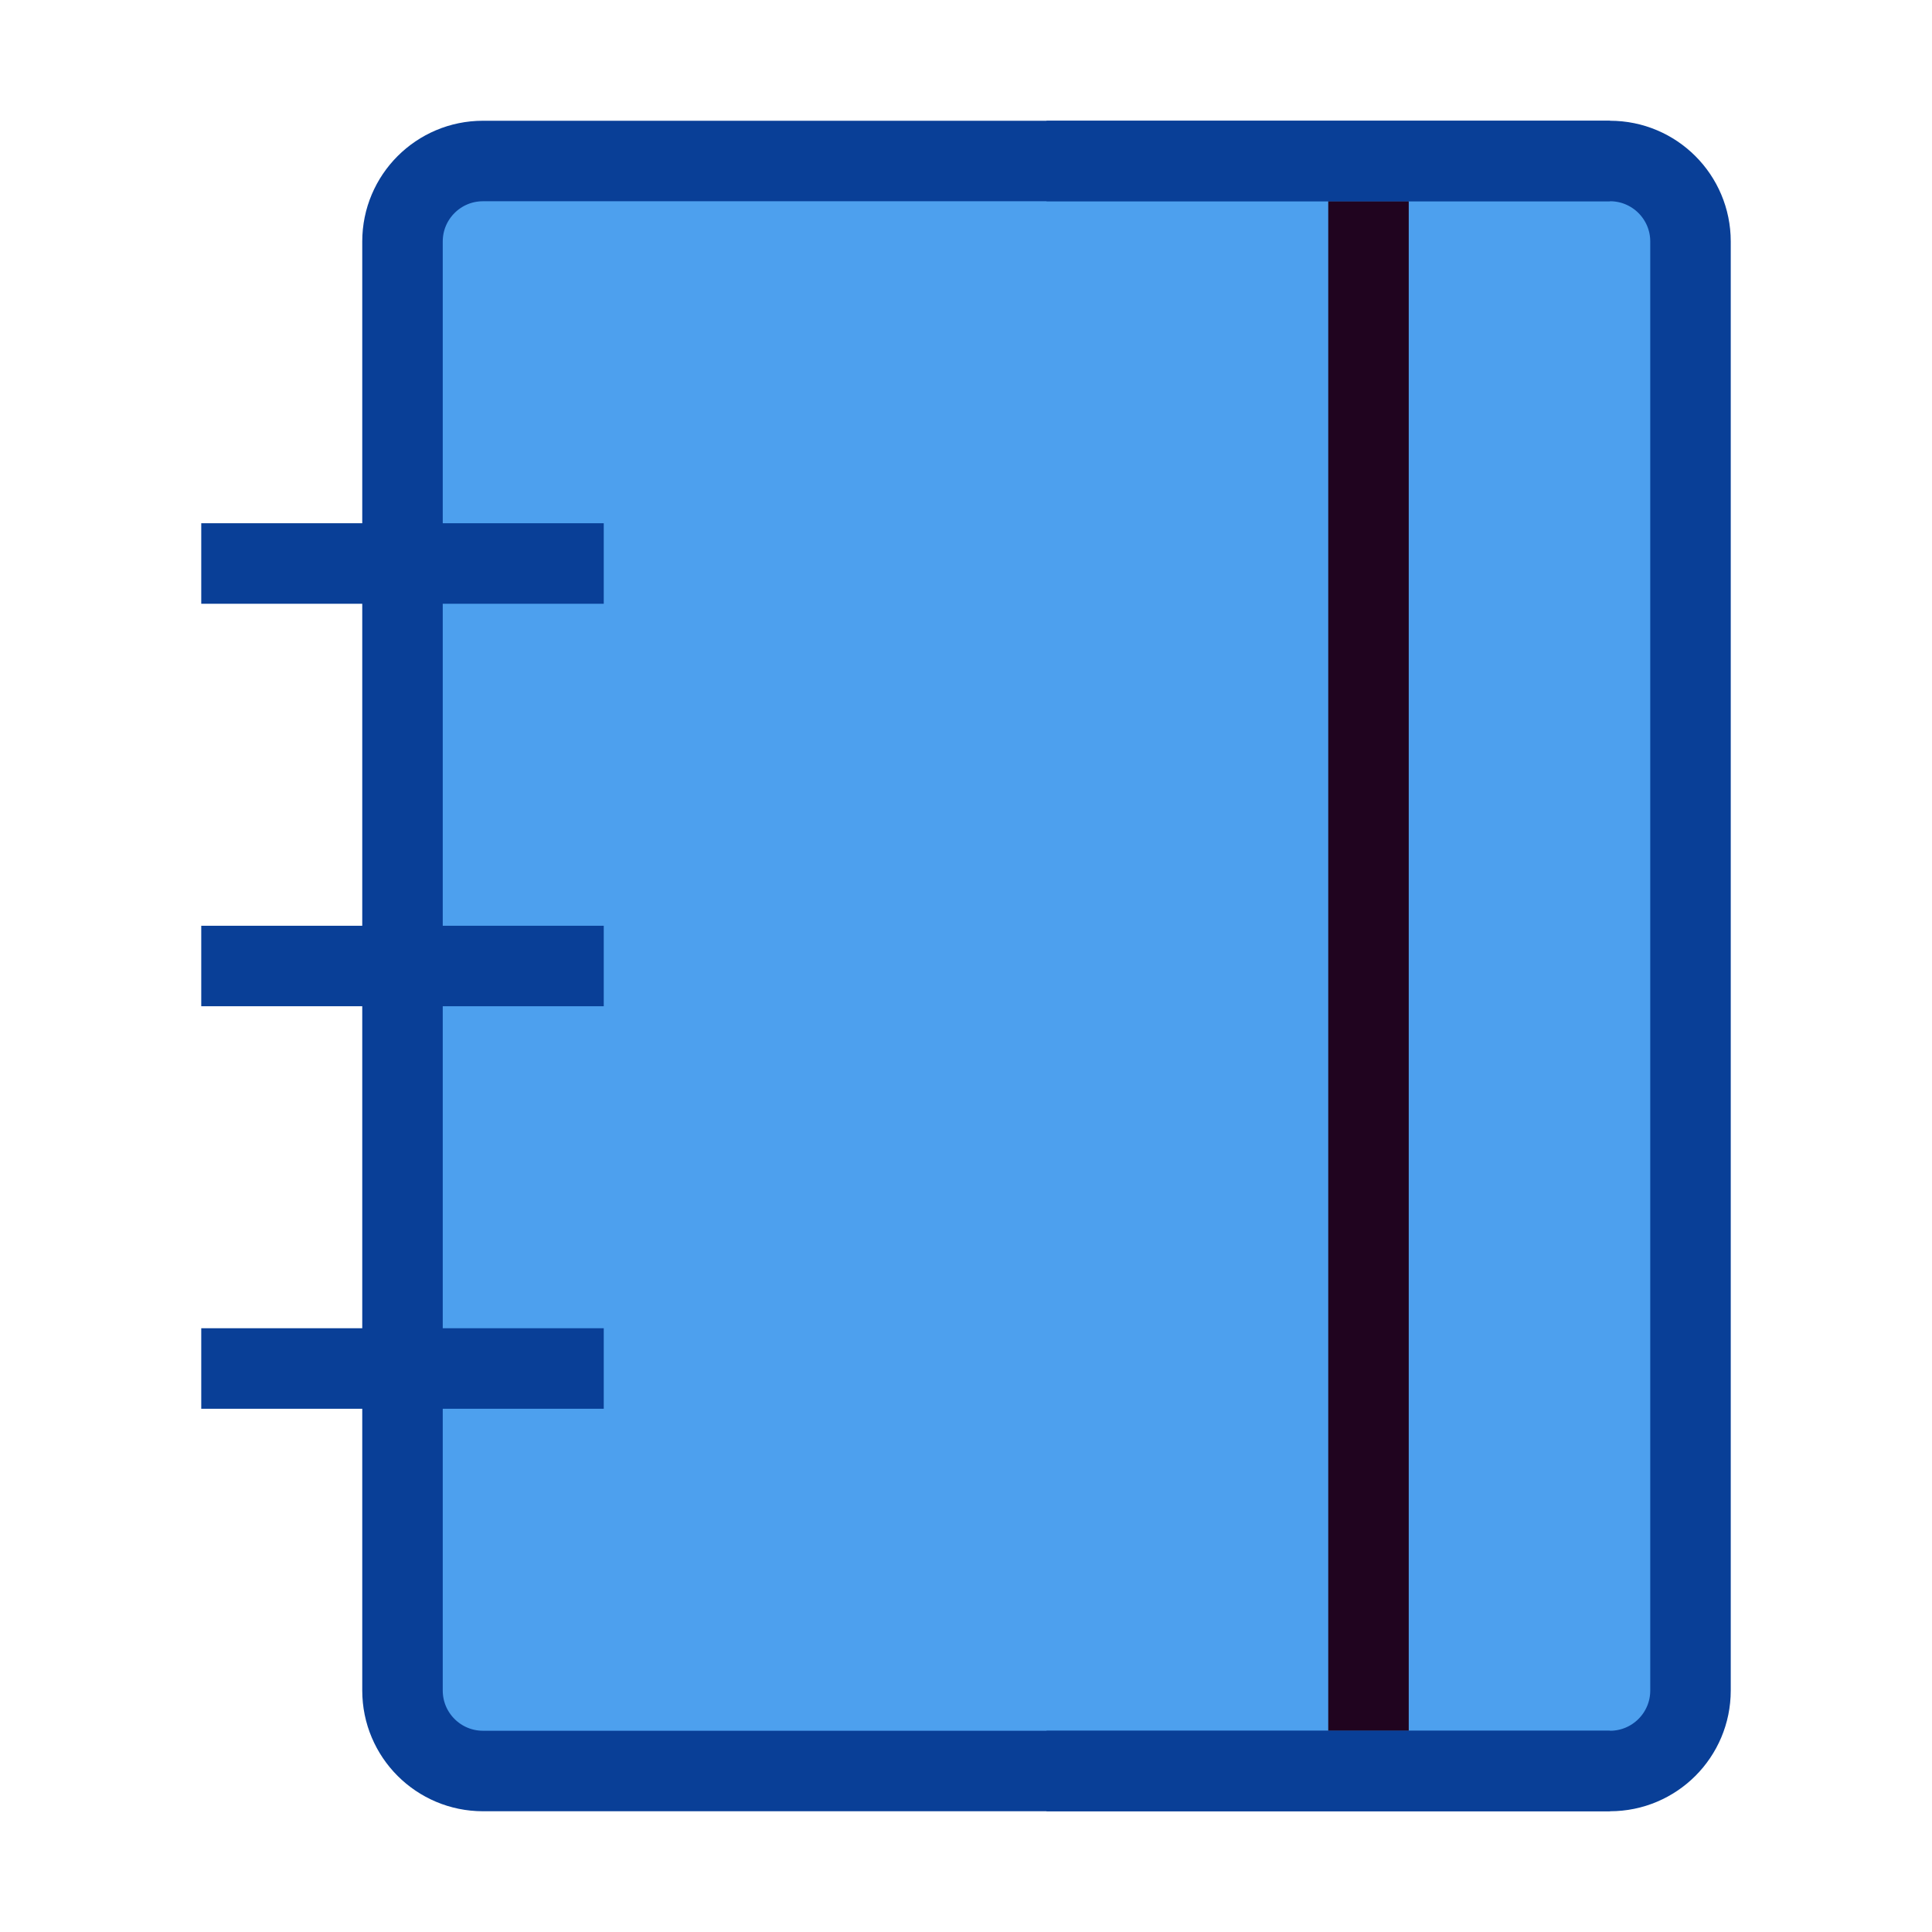
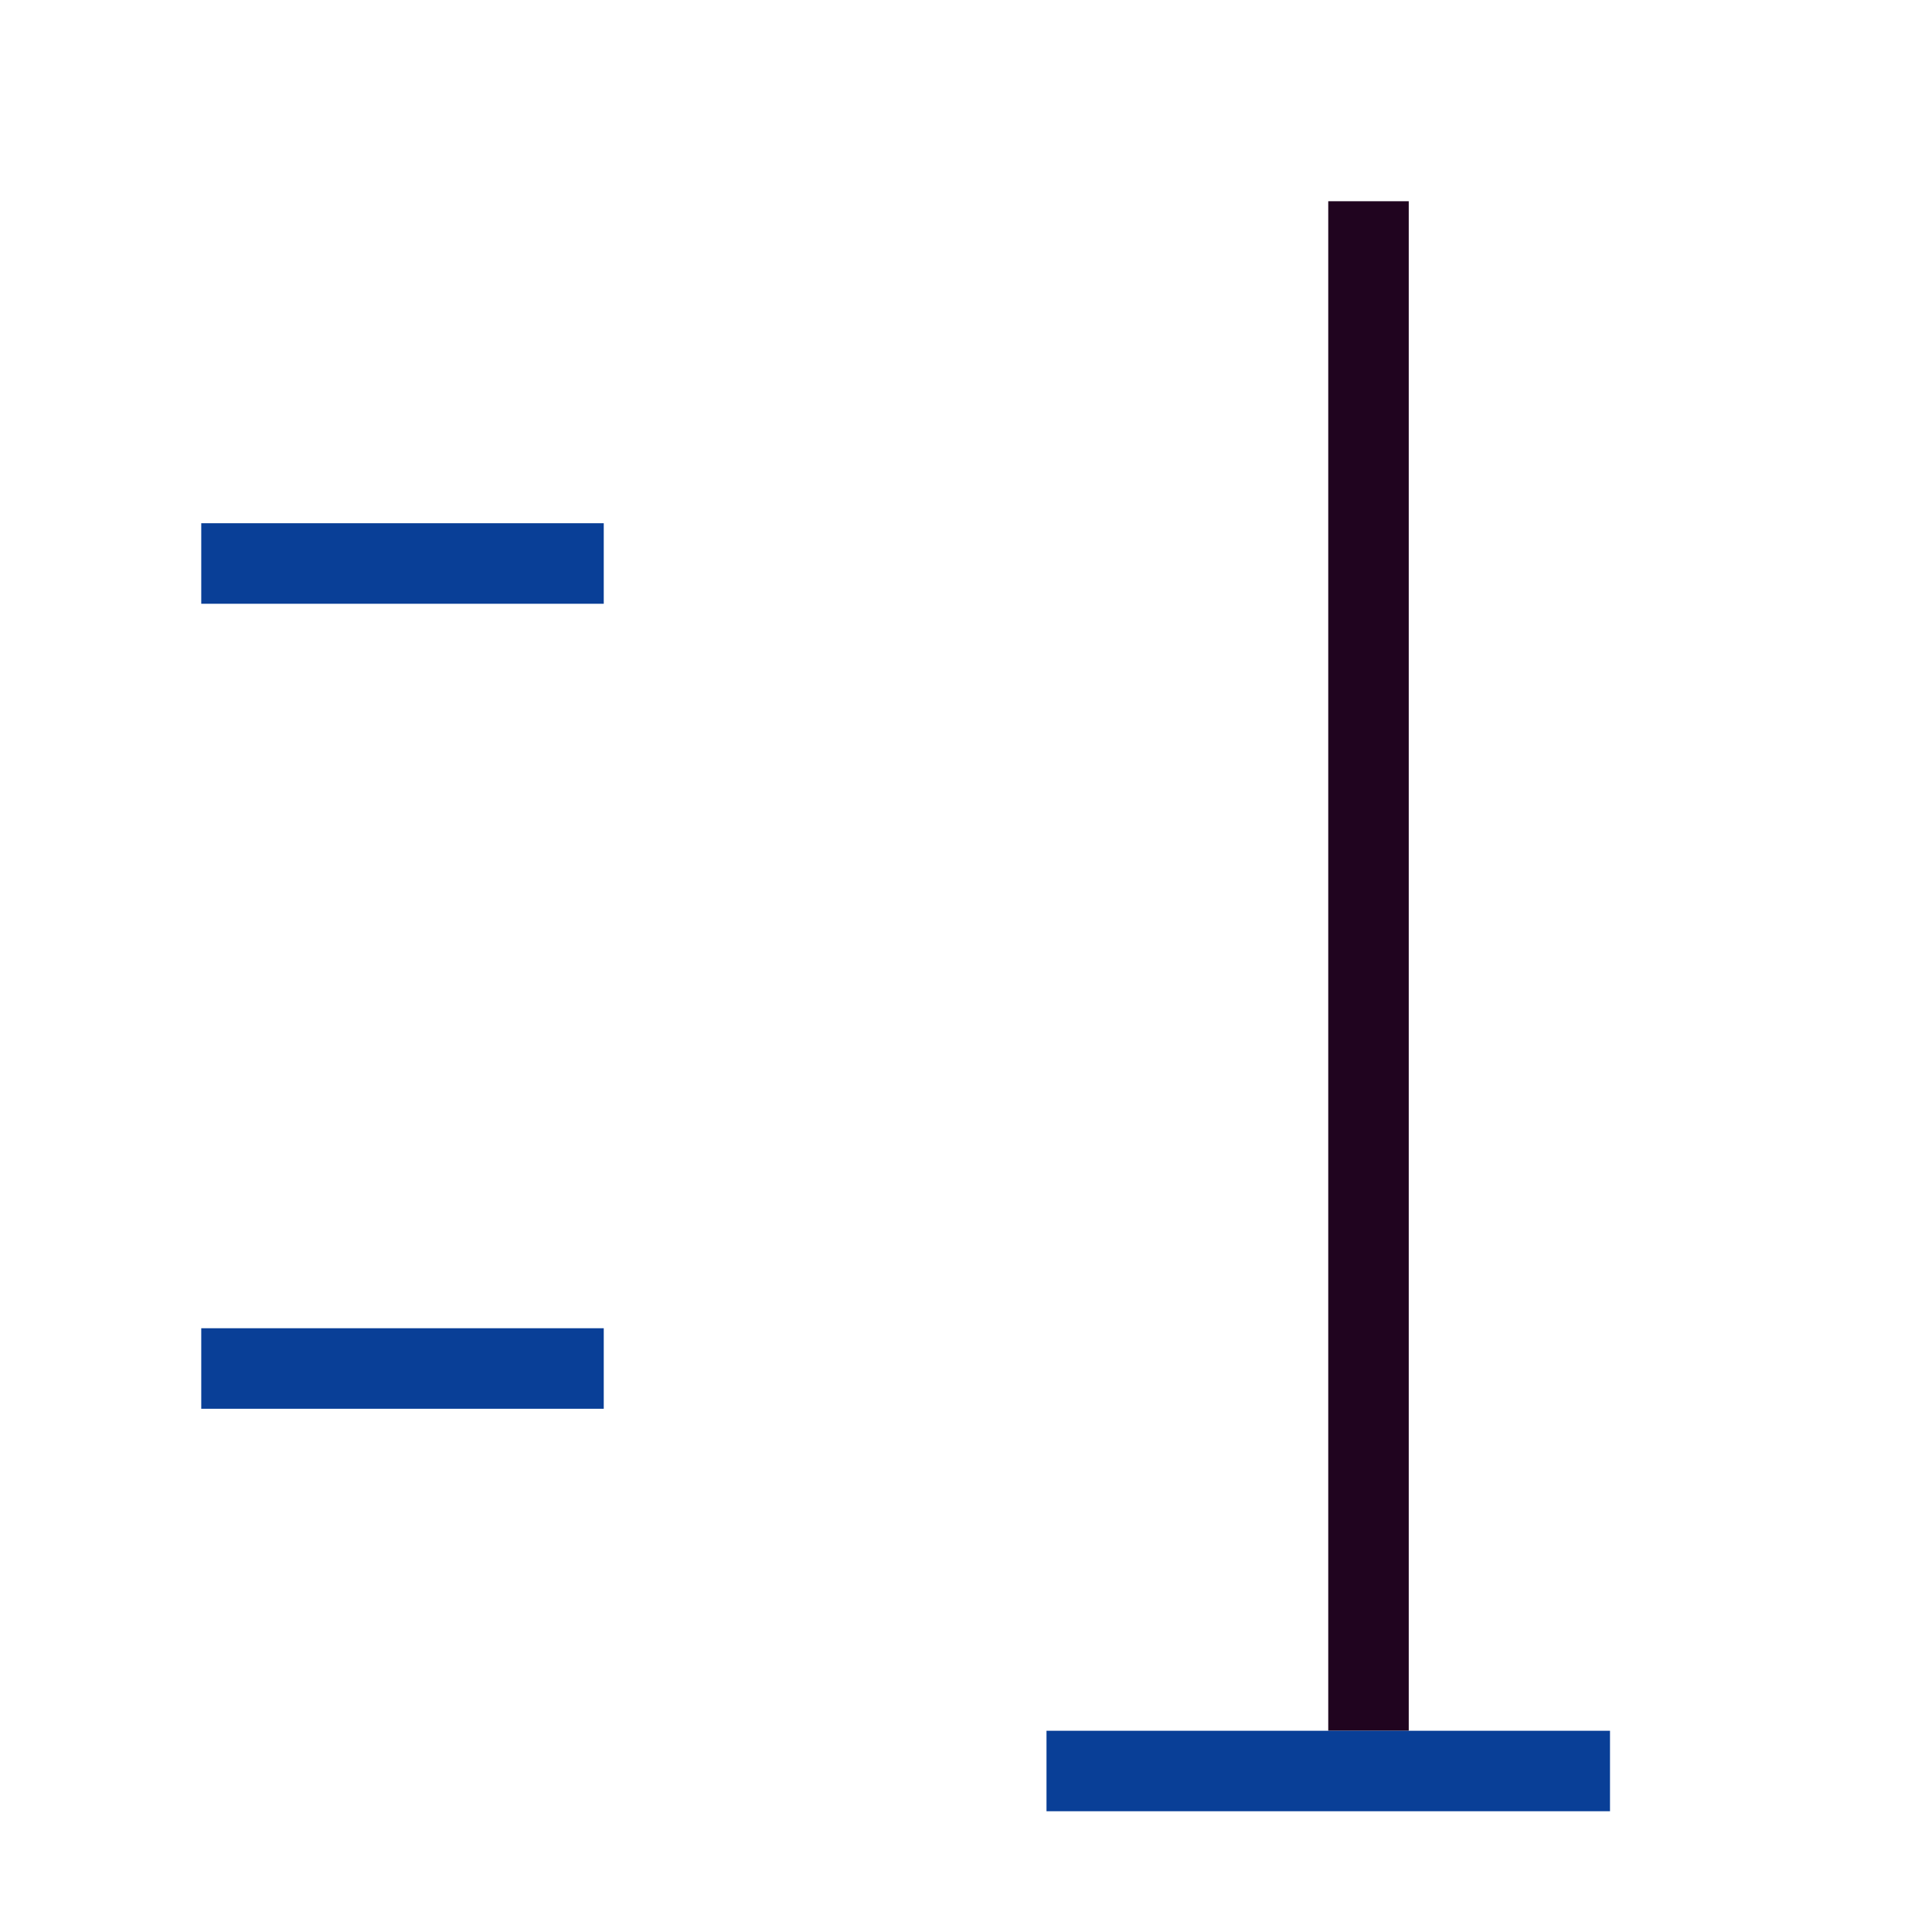
<svg xmlns="http://www.w3.org/2000/svg" width="48" height="48" viewBox="0 0 48 48" fill="none">
-   <path d="M10 6C10 4.895 10.895 4 12 4H40C41.105 4 42 4.895 42 6V42C42 43.105 41.105 44 40 44H12C10.895 44 10 43.105 10 42V6Z" fill="#4da0ee" stroke="#093f97" stroke-width="2" stroke-linejoin="round" />
  <path d="M34 6V42" stroke="#20041f" stroke-width="2" stroke-linecap="square" stroke-linejoin="round" />
  <path d="M6 14H14" stroke="#093f97" stroke-width="2" stroke-linecap="square" stroke-linejoin="round" />
-   <path d="M6 24H14" stroke="#093f97" stroke-width="2" stroke-linecap="square" stroke-linejoin="round" />
  <path d="M6 34H14" stroke="#093f97" stroke-width="2" stroke-linecap="square" stroke-linejoin="round" />
-   <path d="M27 4H39" stroke="#093f97" stroke-width="2" stroke-linecap="square" stroke-linejoin="round" />
  <path d="M27 44H39" stroke="#093f97" stroke-width="2" stroke-linecap="square" stroke-linejoin="round" />
</svg>